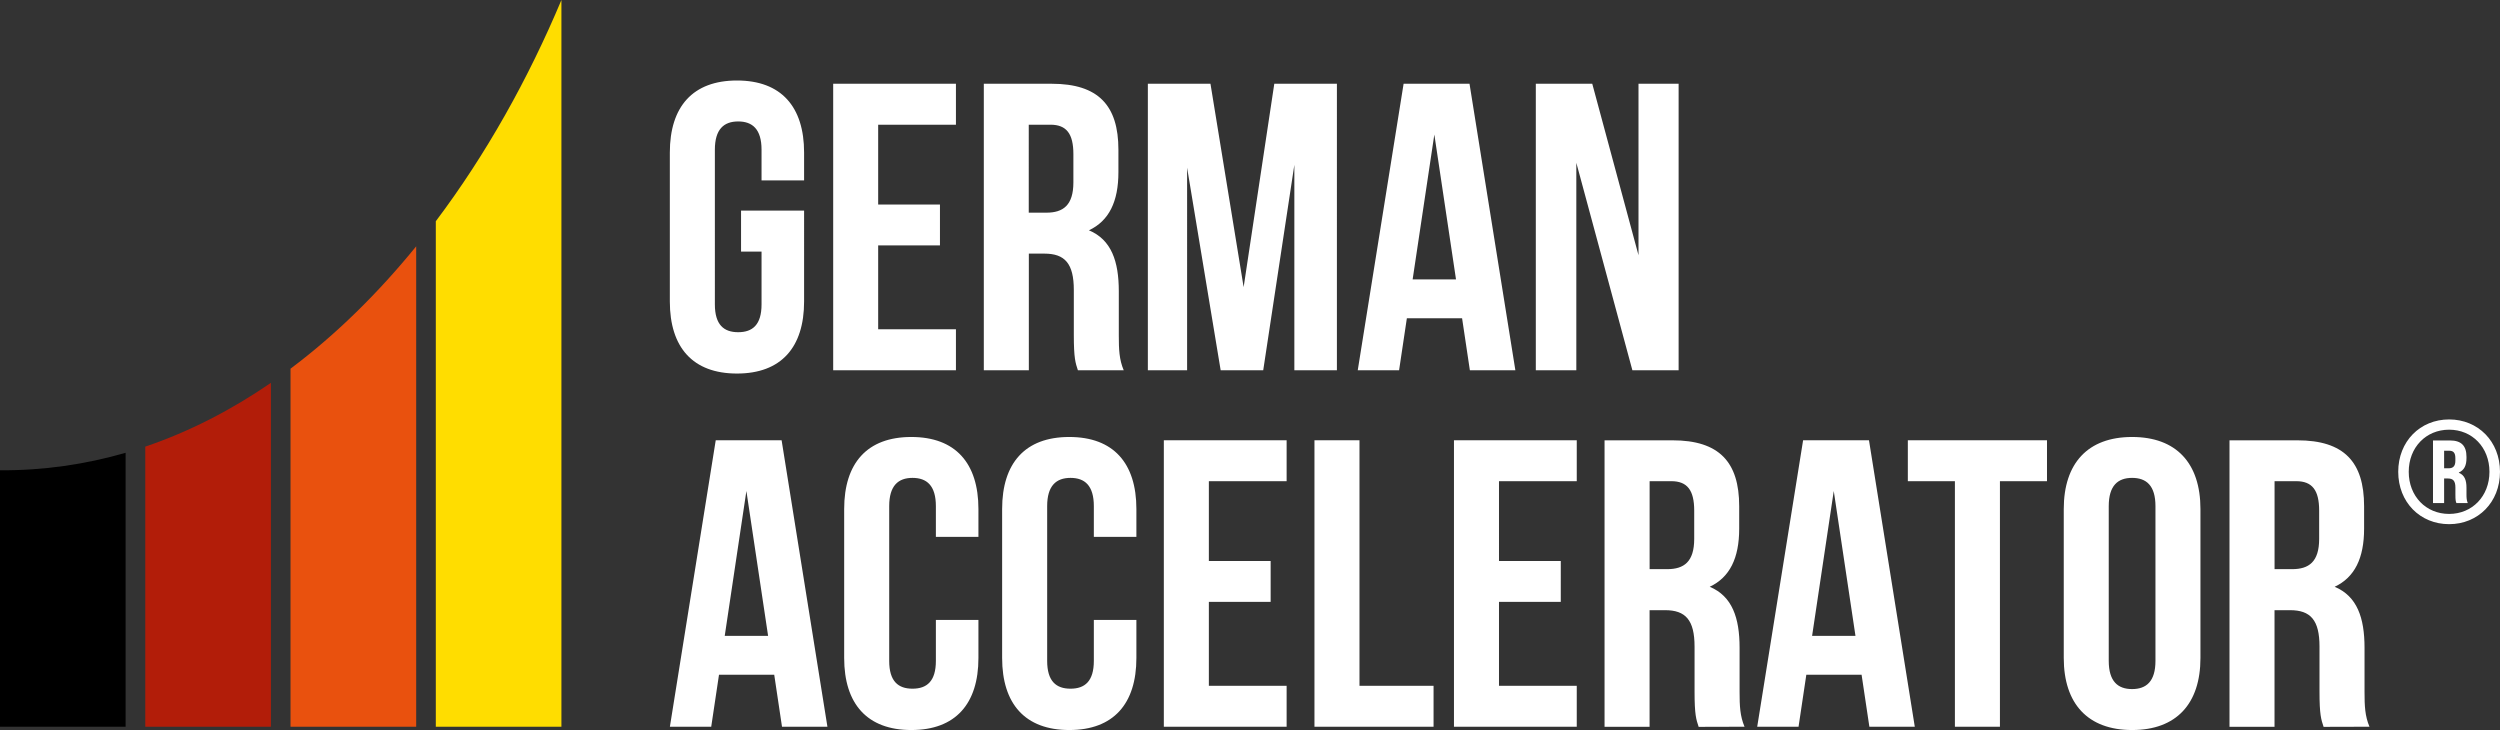
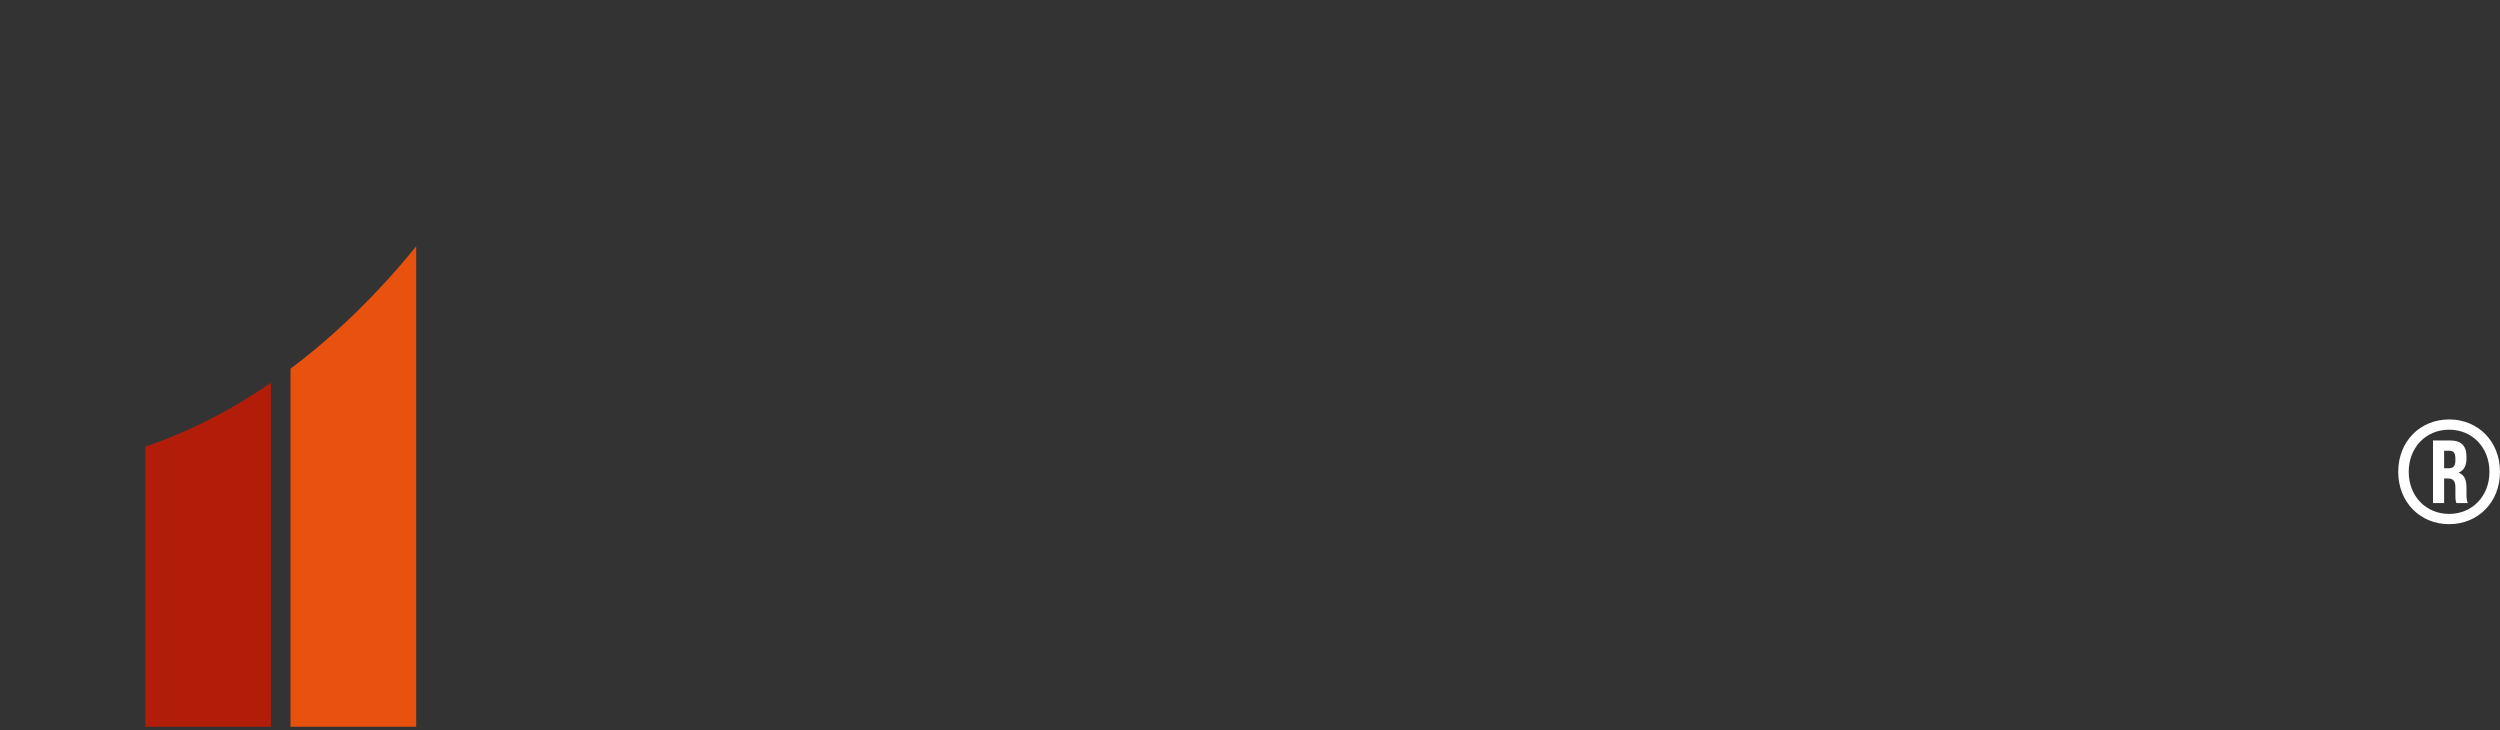
<svg xmlns="http://www.w3.org/2000/svg" version="1.1" id="Ebene_2" x="0px" y="0px" viewBox="0 0 5757.7 1681.2" style="enable-background:new 0 0 5757.7 1681.2;" xml:space="preserve">
  <rect x="0" y="0" width="5757.7" height="1681.2" fill="#333333" stroke="none" />
  <style type="text/css">
	.st0{fill:#FFFFFF;}
	.st1{fill-rule:evenodd;clip-rule:evenodd;fill:#FFFFFF;}
	.st2{fill-rule:evenodd;clip-rule:evenodd;}
	.st3{fill-rule:evenodd;clip-rule:evenodd;fill:#B21D09;}
	.st4{fill-rule:evenodd;clip-rule:evenodd;fill:#E9510E;}
	.st5{fill-rule:evenodd;clip-rule:evenodd;fill:#FFDD00;}
</style>
  <g id="HG">
    <g>
      <path class="st0" d="M5640.5,966c66.7,0,117.2,50.5,117.2,120.6s-50.5,120.6-117.2,120.6s-117.2-50.5-117.2-120.6    S5573.8,966,5640.5,966L5640.5,966z M5640.5,1183.6c53.2,0,92.9-40.8,92.9-97s-39.7-97-92.9-97s-93,40.7-93,97    S5587.2,1183.6,5640.5,1183.6z M5657.3,1158.6c-1.7-4.4-2.3-6.7-2.3-20.2v-15.5c0-15.5-5.4-20.9-17.2-20.9h-8.8v56.6h-25.6v-144.2    h39.1c26.3,0,38,12.5,38,37.7v3.1c0,17.1-5.4,27.6-17.5,33v0.7c13.2,5.3,17.5,17.1,17.5,34.3v15.5c0,7.7,0.4,13.8,3,19.9H5657.3    L5657.3,1158.6z M5629,1038.1v40.4h10.4c9.4,0,15.5-4.1,15.5-17.2v-6c0-11.8-4-17.2-13.8-17.2L5629,1038.1L5629,1038.1z" />
      <g>
        <g>
-           <path class="st1" d="M1706.7,579.4h47.2v121.6c0,47.1-20.8,64.1-53.8,64.1s-53.7-17-53.7-64.1V344.7c0-47.1,20.8-65,53.7-65      s53.8,17.9,53.8,65v70.7h98v-64.1c0-105.6-52.8-165.9-154.6-165.9s-154.6,60.3-154.6,165.9v343.1      c0,105.6,52.8,165.9,154.6,165.9s154.6-60.3,154.6-165.9V485.1h-145.2L1706.7,579.4L1706.7,579.4L1706.7,579.4z M2022.5,287.2      h179.1v-94.3h-282.7v659.8h282.7v-94.3h-179.1V565.2h142.3V471h-142.3V287.2L2022.5,287.2L2022.5,287.2z M2588,852.7      c-10.4-24.5-11.3-48.1-11.3-80.1V670.8c0-68.8-17-118.7-68.8-140.4c46.2-21.7,67.9-66,67.9-133.8v-51.9      c0-101.8-46.2-151.8-153.6-151.8h-156.4v659.8h103.7V584.1h35.8c47.1,0,67.8,22.7,67.8,83.9v103.7c0,53.7,3.8,64.1,9.4,81.1      H2588z M2419.3,287.2c36.8,0,52.8,20.7,52.8,67.8v65c0,52.8-23.6,69.8-62.2,69.8h-40.6V287.2L2419.3,287.2L2419.3,287.2z       M2787.8,192.9h-144.2v659.8h90.4V386.2l77.3,466.6h98l71.7-473.2v473.2h98V192.9h-144.2l-70.6,468.4L2787.8,192.9L2787.8,192.9      L2787.8,192.9z M3384.4,192.9h-151.8l-105.6,659.8h95.2l17.9-119.7h127.2l17.9,119.7H3490L3384.4,192.9L3384.4,192.9      L3384.4,192.9z M3303.4,309.8l49.9,333.7h-99.9L3303.4,309.8L3303.4,309.8L3303.4,309.8z M3759.5,852.7h106.5V192.9h-92.4v394.9      l-106.5-394.9h-130v659.8h93.3V374.9L3759.5,852.7L3759.5,852.7z" />
-           <path class="st1" d="M1800.1,1013.9h-151.7l-105.6,659.8h95.2l17.9-119.7h127.2l17.9,119.7h104.6L1800.1,1013.9L1800.1,1013.9      L1800.1,1013.9z M1719,1130.8l50,333.7h-99.9L1719,1130.8L1719,1130.8z M2155.4,1427.7v94.3c0,47.1-20.8,64.1-53.8,64.1      s-53.7-16.9-53.7-64.1v-356.3c0-47.1,20.7-65.1,53.7-65.1s53.8,17.9,53.8,65.1v70.7h98v-64.1c0-105.6-52.8-165.9-154.6-165.9      s-154.6,60.3-154.6,165.9v343.1c0,105.5,52.8,165.9,154.6,165.9c101.8,0,154.6-60.3,154.6-165.9v-87.7L2155.4,1427.7      L2155.4,1427.7z M2519.2,1427.7v94.3c0,47.1-20.8,64.1-53.7,64.1s-53.8-16.9-53.8-64.1v-356.3c0-47.1,20.8-65.1,53.8-65.1      s53.7,17.9,53.7,65.1v70.7h98v-64.1c0-105.6-52.8-165.9-154.6-165.9s-154.6,60.3-154.6,165.9v343.1      c0,105.5,52.8,165.9,154.6,165.9s154.6-60.3,154.6-165.9v-87.7L2519.2,1427.7L2519.2,1427.7z M2784.1,1108.2h179.1v-94.3h-282.8      v659.8h282.8v-94.3h-179.1v-193.2h142.3V1292h-142.3V1108.2L2784.1,1108.2L2784.1,1108.2z M3027.3,1673.7h274.3v-94.3h-170.6      v-565.5h-103.7L3027.3,1673.7L3027.3,1673.7L3027.3,1673.7z M3452.3,1108.2h179.1v-94.3h-282.8v659.8h282.8v-94.3h-179.1v-193.2      h142.3V1292h-142.3L3452.3,1108.2L3452.3,1108.2L3452.3,1108.2z M4017.8,1673.7c-10.4-24.5-11.4-48-11.4-80.1v-101.8      c0-68.8-16.9-118.7-68.8-140.4c46.2-21.7,67.9-66,67.9-133.8v-51.8c0-101.8-46.2-151.7-153.6-151.7h-156.5v659.8h103.7v-268.6      h35.8c47.1,0,67.8,22.6,67.8,83.9v103.7c0,53.7,3.8,64.1,9.4,81.1L4017.8,1673.7L4017.8,1673.7z M3849.1,1108.2      c36.8,0,52.8,20.7,52.8,67.9v65c0,52.8-23.6,69.7-62.2,69.7h-40.5v-202.6H3849.1L3849.1,1108.2z M4304.4,1013.9h-151.7      L4047,1673.7h95.2l17.9-119.7h127.3l17.9,119.7h104.6L4304.4,1013.9L4304.4,1013.9L4304.4,1013.9z M4223.3,1130.8l50,333.7      h-99.9L4223.3,1130.8L4223.3,1130.8L4223.3,1130.8z M4393.9,1108.2v-94.3h320.5v94.3H4606v565.5h-103.7v-565.5H4393.9      L4393.9,1108.2z M4856.6,1165.7c0-47.1,20.8-65.1,53.8-65.1s53.8,17.9,53.8,65.1V1522c0,47.1-20.8,65-53.8,65      s-53.8-17.9-53.8-65V1165.7L4856.6,1165.7L4856.6,1165.7z M4753,1515.4c0,105.5,55.6,165.9,157.4,165.9s157.4-60.3,157.4-165.9      v-343.1c0-105.6-55.6-165.9-157.4-165.9s-157.4,60.3-157.4,165.9V1515.4L4753,1515.4z M5457.1,1673.7      c-10.4-24.5-11.4-48-11.4-80.1v-101.8c0-68.8-17-118.7-68.8-140.4c46.2-21.7,67.8-66,67.8-133.8v-51.8      c0-101.8-46.2-151.7-153.6-151.7h-156.4v659.8h103.7v-268.6h35.8c47.1,0,67.8,22.6,67.8,83.9v103.7c0,53.7,3.8,64.1,9.4,81.1      L5457.1,1673.7L5457.1,1673.7z M5288.4,1108.2c36.8,0,52.8,20.7,52.8,67.9v65c0,52.8-23.6,69.7-62.2,69.7h-40.5v-202.6H5288.4z" />
-         </g>
+           </g>
        <g>
-           <path class="st2" d="M289.3,1673.7v-630.9c-92.4,26.7-188.9,40.9-289.3,40.3v590.6H289.3z" />
          <path class="st3" d="M334.6,1028.6v645.1h289.3v-792C533.2,944,436.6,994,334.6,1028.6z" />
-           <path class="st4" d="M669.1,849.1v824.6h289.4V567.3C871.2,674.6,774.4,770.2,669.1,849.1z" />
-           <path class="st5" d="M1003.7,509.5v1164.2H1293V0C1216.8,181.5,1119.5,355.7,1003.7,509.5L1003.7,509.5z" />
+           <path class="st4" d="M669.1,849.1v824.6h289.4V567.3C871.2,674.6,774.4,770.2,669.1,849.1" />
        </g>
      </g>
    </g>
  </g>
</svg>